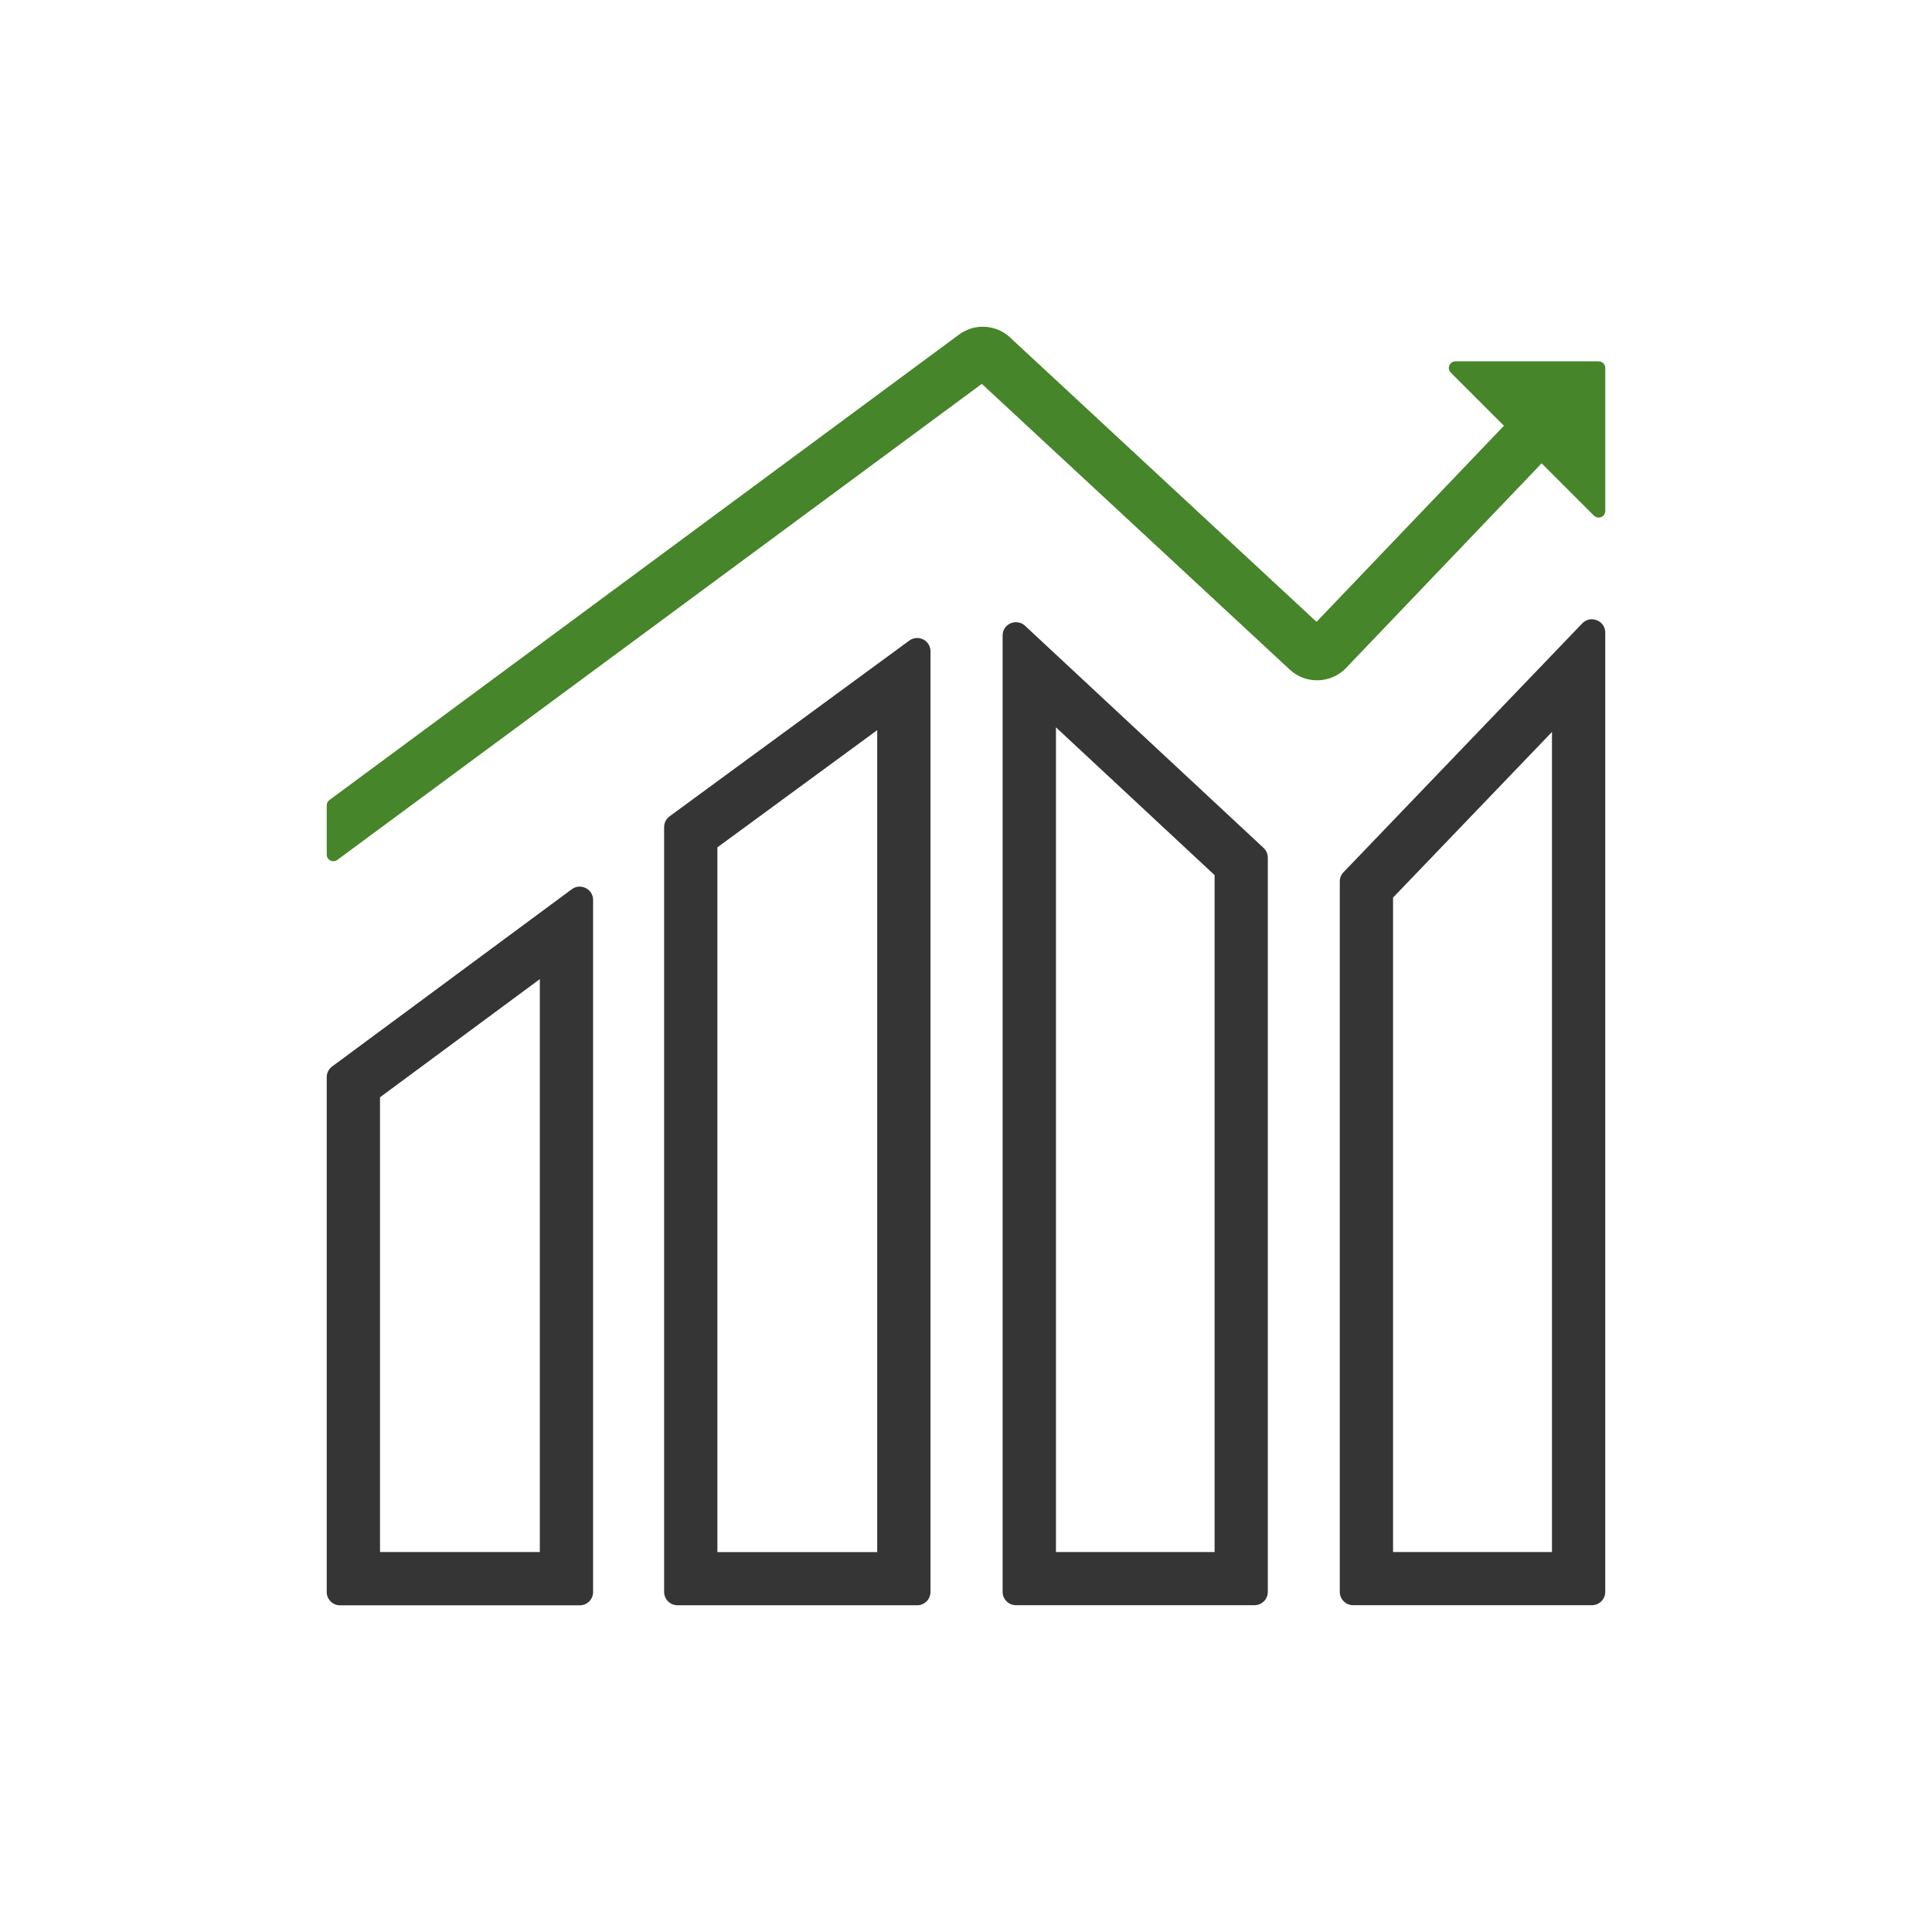
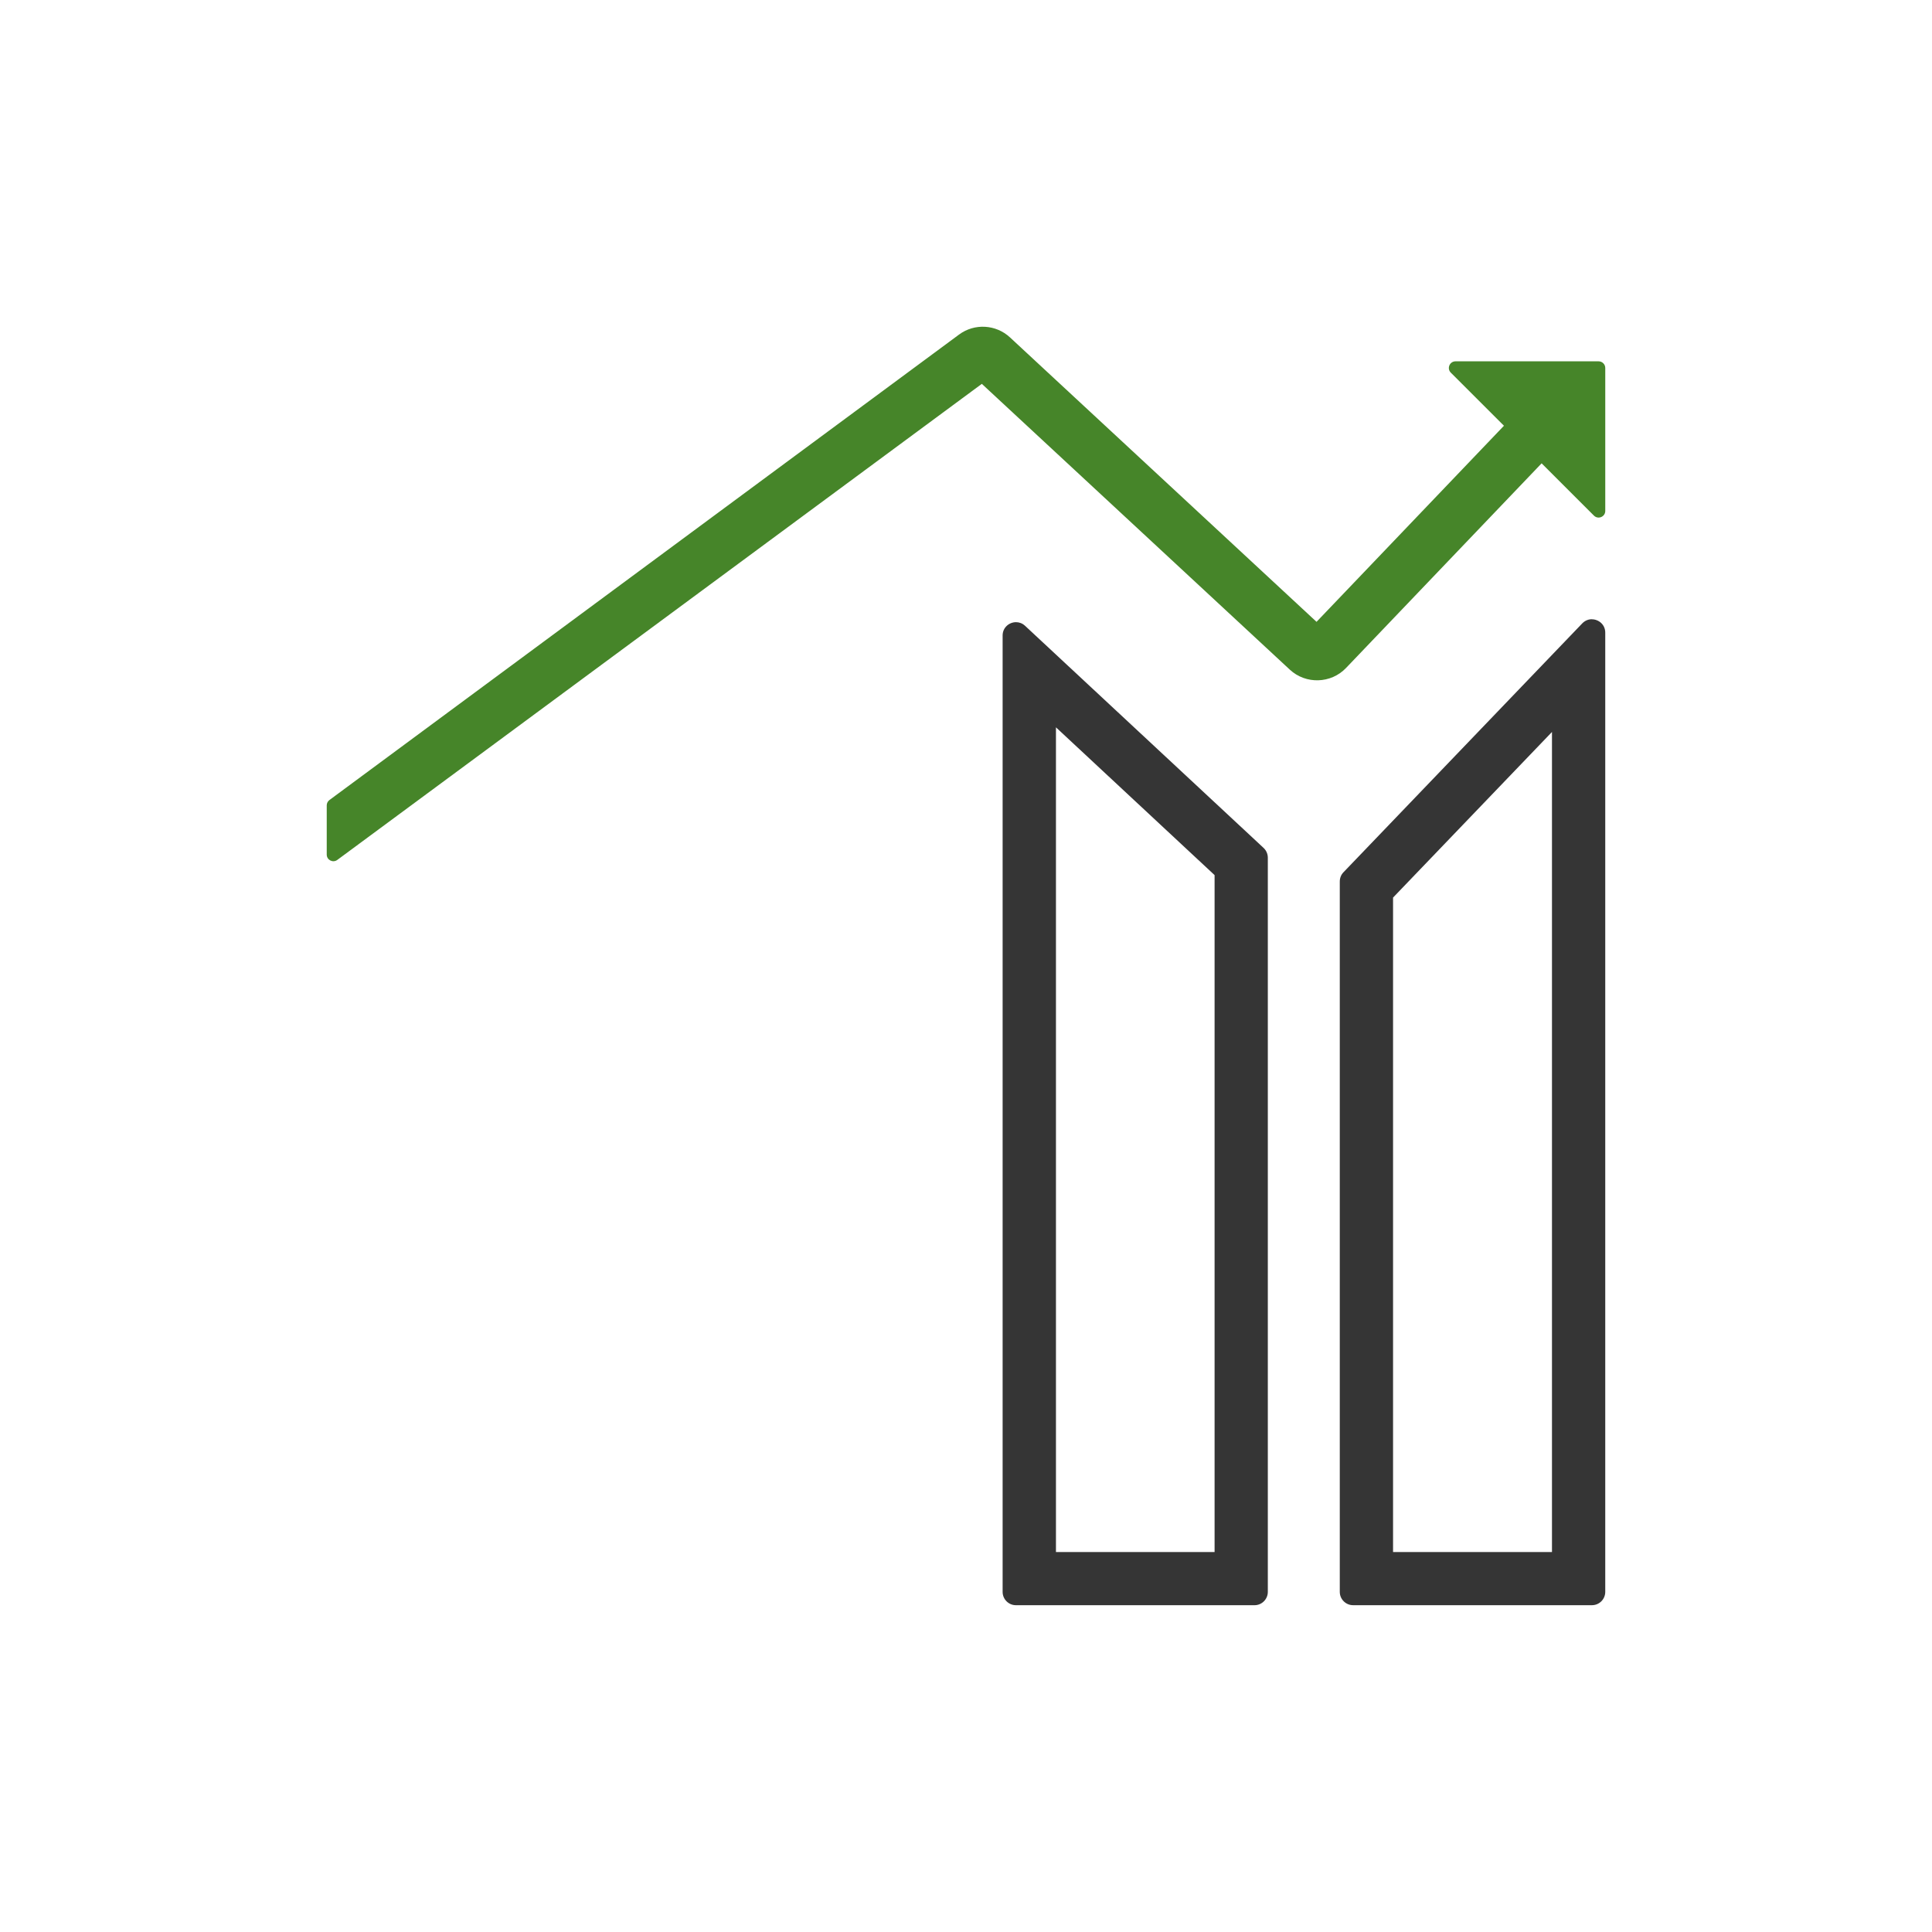
<svg xmlns="http://www.w3.org/2000/svg" width="136" height="136" viewBox="0 0 136 136" fill="none">
-   <path d="M40.809 62.41C40.621 62.41 40.426 62.466 40.254 62.594L23.379 75.074C23.139 75.25 23 75.531 23 75.828V112.068C23 112.585 23.42 113.005 23.938 113.005H40.812C41.33 113.005 41.75 112.585 41.75 112.068V63.351C41.75 62.796 41.296 62.414 40.809 62.414V62.41ZM38 109.255H26.75V77.241L38 68.924V109.255Z" fill="#353535" />
-   <path d="M64.559 44.91C64.371 44.91 64.18 44.966 64.007 45.094L47.133 57.465C46.892 57.641 46.75 57.923 46.75 58.219V112.061C46.75 112.579 47.17 112.999 47.688 112.999H64.562C65.08 112.999 65.5 112.579 65.5 112.061V45.848C65.5 45.293 65.046 44.91 64.559 44.91ZM61.75 109.256H50.5V59.648L61.75 51.398V109.256Z" fill="#353535" />
  <path d="M72.157 44.052C71.969 43.876 71.744 43.797 71.523 43.797C71.039 43.797 70.578 44.172 70.578 44.734V112.058C70.578 112.576 70.998 112.996 71.516 112.996H88.308C88.826 112.996 89.246 112.576 89.246 112.058V60.372C89.246 60.113 89.137 59.866 88.946 59.686L72.153 44.048L72.157 44.052ZM85.499 109.253H74.332V51.199L85.499 61.602V109.257V109.253Z" fill="#353535" />
  <path d="M112.054 43.59C111.818 43.59 111.578 43.68 111.383 43.879L94.571 61.402C94.403 61.575 94.312 61.807 94.312 62.051V112.057C94.312 112.575 94.733 112.995 95.25 112.995H112.061C112.579 112.995 112.999 112.575 112.999 112.057V44.531C112.999 43.965 112.534 43.594 112.054 43.594V43.59ZM109.249 109.252H98.062V63.184L109.249 51.525V109.256V109.252Z" fill="#353535" />
  <path d="M112.531 25.435H102.459C102.043 25.435 101.833 25.941 102.129 26.234L105.868 29.969L92.675 43.773L71.097 23.751C70.108 22.832 68.596 22.746 67.513 23.549L23.191 56.316C23.071 56.406 23 56.545 23 56.691V60.156C23 60.542 23.439 60.76 23.746 60.531L69.114 27.021L90.8 47.144C91.921 48.182 93.691 48.13 94.749 47.024L108.519 32.616L112.201 36.295C112.497 36.591 113 36.381 113 35.965V25.904C113 25.645 112.79 25.435 112.531 25.435Z" fill="#468529" />
</svg>